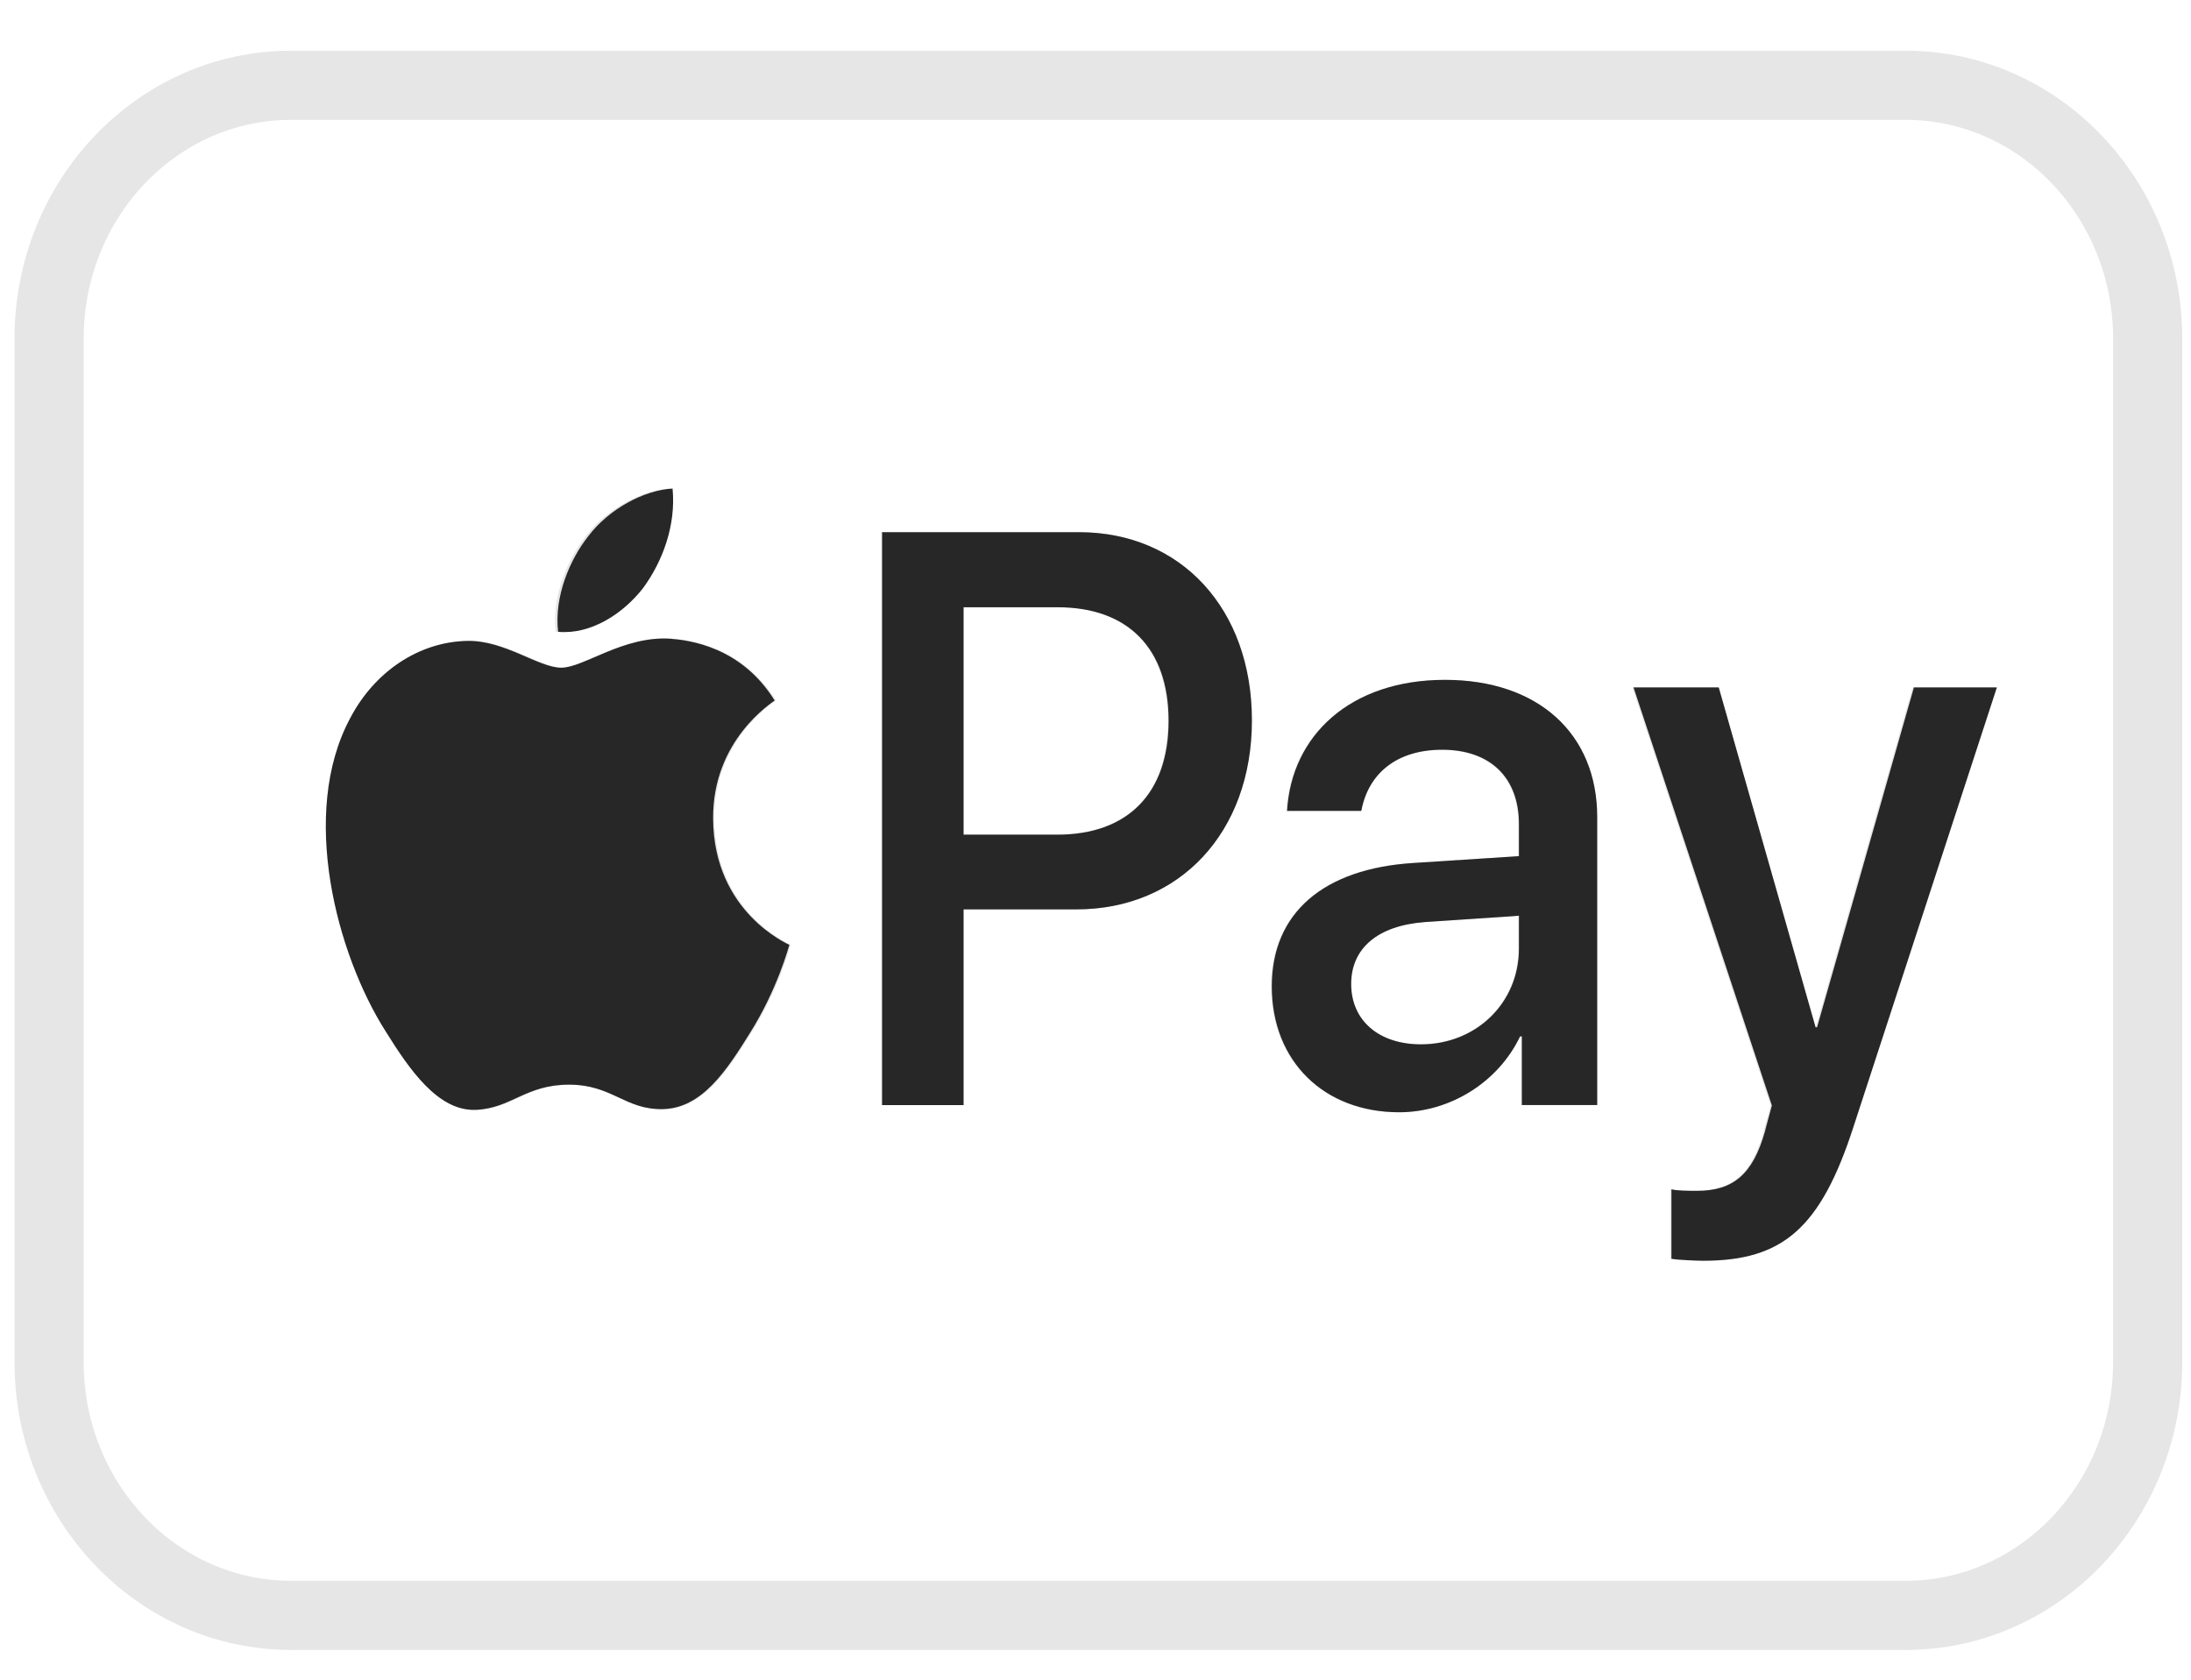
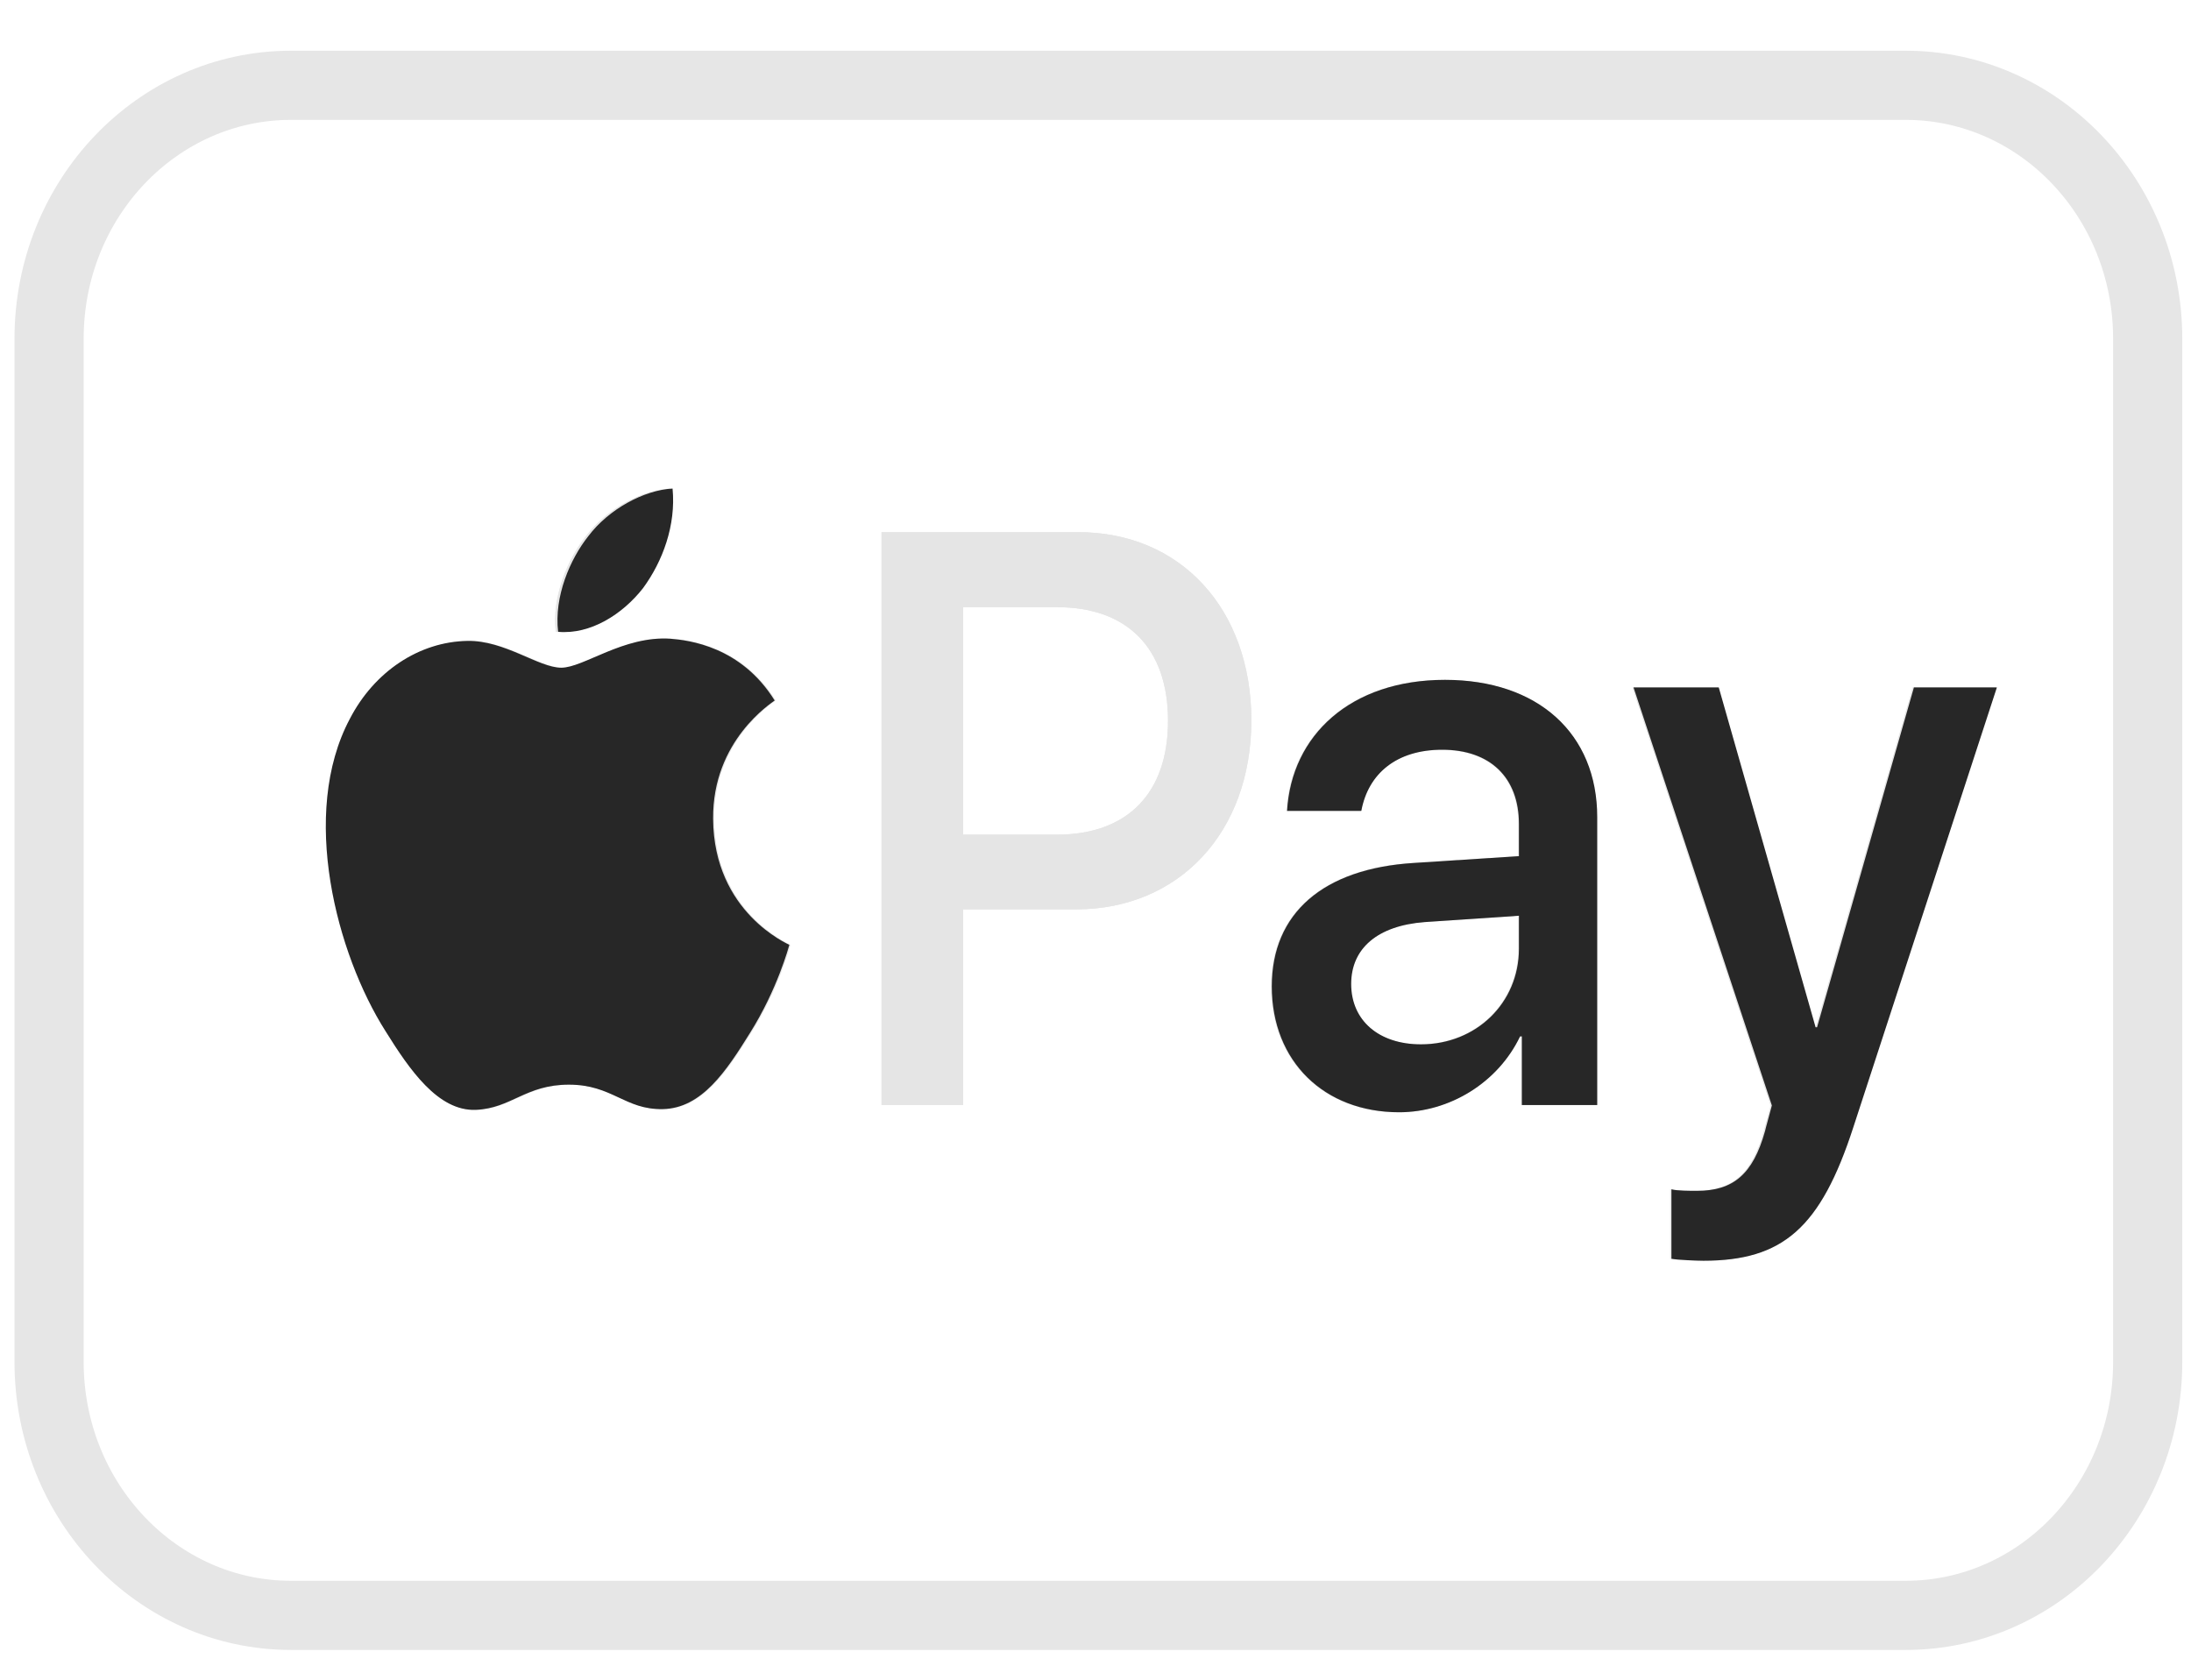
<svg xmlns="http://www.w3.org/2000/svg" width="30" height="23" viewBox="0 0 30 23" fill="none">
  <g id="Group">
    <path id="Vector" d="M7.611 8.651C7.554 8.168 7.775 7.655 8.024 7.341C8.303 6.973 8.783 6.711 9.177 6.69C9.225 7.193 9.043 7.686 8.773 8.053C8.495 8.41 8.053 8.692 7.611 8.651Z" fill="#E5E5E5" />
    <path id="Vector_2" d="M10.824 12.938C10.814 12.97 10.661 13.545 10.287 14.141C9.961 14.664 9.626 15.176 9.089 15.187C8.572 15.197 8.399 14.852 7.805 14.852C7.211 14.852 7.019 15.176 6.53 15.197C6.013 15.218 5.62 14.642 5.294 14.12C4.623 13.063 4.116 11.14 4.806 9.843C5.141 9.194 5.754 8.787 6.416 8.776C6.923 8.766 7.393 9.142 7.7 9.142C8.006 9.142 8.552 8.703 9.194 8.745C9.444 8.766 10.162 8.85 10.622 9.591C10.584 9.624 9.77 10.136 9.779 11.213C9.789 12.499 10.814 12.927 10.824 12.938Z" fill="#E5E5E5" />
    <path id="Vector_3" d="M14.767 7.287H12.07V15.131H13.187V12.452H14.732C16.143 12.452 17.134 11.397 17.134 9.864C17.134 8.337 16.163 7.287 14.767 7.287ZM14.468 11.429H13.187V8.314H14.473C15.44 8.314 15.993 8.88 15.993 9.869C15.993 10.859 15.44 11.429 14.468 11.429Z" fill="#E5E5E5" />
    <path id="Vector_4" d="M19.779 9.31C18.483 9.31 17.675 10.071 17.616 11.104H18.632C18.727 10.593 19.116 10.267 19.739 10.267C20.397 10.267 20.79 10.647 20.79 11.283V11.724L19.355 11.816C18.109 11.892 17.406 12.506 17.406 13.507C17.406 14.534 18.124 15.23 19.151 15.23C19.839 15.23 20.502 14.828 20.806 14.192H20.83V15.132H21.862V11.191C21.862 10.044 21.05 9.31 19.779 9.31ZM20.79 12.99C20.79 13.735 20.202 14.3 19.45 14.3C18.872 14.3 18.493 13.974 18.493 13.474C18.493 12.985 18.856 12.675 19.499 12.626L20.79 12.539V12.99Z" fill="#E5E5E5" />
-     <path id="Vector_5" d="M26.19 9.413H27.326L25.362 15.431C24.914 16.817 24.395 17.263 23.309 17.263C23.219 17.263 22.95 17.252 22.87 17.236V16.285C22.95 16.306 23.129 16.306 23.219 16.306C23.718 16.306 23.986 16.078 24.151 15.491C24.151 15.48 24.246 15.143 24.246 15.138L22.352 9.413H23.518L24.844 14.066H24.864L26.19 9.413Z" fill="#E5E5E5" />
+     <path id="Vector_5" d="M26.19 9.413H27.326L25.362 15.431C24.914 16.817 24.395 17.263 23.309 17.263C23.219 17.263 22.95 17.252 22.87 17.236V16.285C22.95 16.306 23.129 16.306 23.219 16.306C23.718 16.306 23.986 16.078 24.151 15.491C24.151 15.48 24.246 15.143 24.246 15.138L22.352 9.413L24.844 14.066H24.864L26.19 9.413Z" fill="#E5E5E5" />
    <path id="Vector_6" d="M26.093 1.168H3.985C2.155 1.168 0.672 2.721 0.672 4.638V18.649C0.672 20.566 2.155 22.119 3.985 22.119H26.093C27.923 22.119 29.407 20.566 29.407 18.649V4.638C29.407 2.721 27.923 1.168 26.093 1.168Z" stroke="black" stroke-opacity="0.1" stroke-width="0.947" />
    <path id="Vector_7" d="M7.611 8.651C7.554 8.168 7.775 7.655 8.024 7.341C8.303 6.973 8.783 6.711 9.177 6.69C9.225 7.193 9.043 7.686 8.773 8.053C8.495 8.41 8.053 8.692 7.611 8.651Z" fill="#E5E5E5" />
-     <path id="Vector_8" d="M10.824 12.938C10.814 12.97 10.661 13.545 10.287 14.141C9.961 14.664 9.626 15.176 9.089 15.187C8.572 15.197 8.399 14.852 7.805 14.852C7.211 14.852 7.019 15.176 6.53 15.197C6.013 15.218 5.62 14.642 5.294 14.12C4.623 13.063 4.116 11.14 4.806 9.843C5.141 9.194 5.754 8.787 6.416 8.776C6.923 8.766 7.393 9.142 7.7 9.142C8.006 9.142 8.552 8.703 9.194 8.745C9.444 8.766 10.162 8.85 10.622 9.591C10.584 9.624 9.77 10.136 9.779 11.213C9.789 12.499 10.814 12.927 10.824 12.938Z" fill="#E5E5E5" />
    <path id="Vector_9" d="M14.767 7.287H12.07V15.131H13.187V12.452H14.732C16.143 12.452 17.134 11.397 17.134 9.864C17.134 8.337 16.163 7.287 14.767 7.287ZM14.468 11.429H13.187V8.314H14.473C15.44 8.314 15.993 8.88 15.993 9.869C15.993 10.859 15.44 11.429 14.468 11.429Z" fill="#E5E5E5" />
    <path id="Vector_10" d="M19.779 9.31C18.483 9.31 17.675 10.071 17.616 11.104H18.632C18.727 10.593 19.116 10.267 19.739 10.267C20.397 10.267 20.79 10.647 20.79 11.283V11.724L19.355 11.816C18.109 11.892 17.406 12.506 17.406 13.507C17.406 14.534 18.124 15.23 19.151 15.23C19.839 15.23 20.502 14.828 20.806 14.192H20.83V15.132H21.862V11.191C21.862 10.044 21.05 9.31 19.779 9.31ZM20.79 12.99C20.79 13.735 20.202 14.3 19.45 14.3C18.872 14.3 18.493 13.974 18.493 13.474C18.493 12.985 18.856 12.675 19.499 12.626L20.79 12.539V12.99Z" fill="#E5E5E5" />
    <path id="Vector_11" d="M27.326 9.413L25.362 15.431C24.914 16.817 24.395 17.263 23.309 17.263C23.219 17.263 22.95 17.252 22.87 17.236V16.285C22.95 16.306 23.129 16.306 23.219 16.306C23.718 16.306 23.986 16.078 24.151 15.491C24.151 15.48 24.246 15.143 24.246 15.138L22.352 9.413H23.518L24.844 14.066H24.864L26.19 9.413H27.326Z" fill="#E5E5E5" />
    <g id="Group_2">
      <g id="Group_3">
        <path id="Vector_12" d="M8.805 8.053C8.526 8.41 8.085 8.692 7.642 8.651C7.585 8.168 7.806 7.655 8.056 7.341C8.334 6.973 8.815 6.711 9.209 6.69C9.257 7.193 9.074 7.686 8.805 8.053Z" fill="#272727" />
        <path id="Vector_13" d="M10.808 12.938C10.798 12.97 10.645 13.545 10.271 14.141C9.946 14.664 9.61 15.176 9.074 15.187C8.556 15.197 8.384 14.852 7.789 14.852C7.195 14.852 7.003 15.176 6.515 15.197C5.997 15.218 5.605 14.643 5.279 14.12C4.608 13.064 4.1 11.14 4.79 9.843C5.125 9.195 5.739 8.787 6.4 8.776C6.908 8.766 7.377 9.143 7.684 9.143C7.991 9.143 8.536 8.703 9.179 8.746C9.428 8.766 10.147 8.85 10.607 9.592C10.569 9.624 9.754 10.136 9.764 11.213C9.773 12.499 10.798 12.928 10.808 12.938Z" fill="#272727" />
      </g>
      <g id="Group_4">
-         <path id="Vector_14" d="M14.775 7.287H12.078V15.132H13.194V12.452H14.74C16.151 12.452 17.142 11.397 17.142 9.864C17.142 8.337 16.171 7.287 14.775 7.287ZM14.476 11.429H13.194V8.315H14.481C15.447 8.315 16.001 8.88 16.001 9.869C16.001 10.859 15.447 11.429 14.476 11.429Z" fill="#272727" />
        <path id="Vector_15" d="M19.786 9.309C18.49 9.309 17.683 10.071 17.623 11.103H18.64C18.735 10.592 19.123 10.266 19.747 10.266C20.405 10.266 20.798 10.647 20.798 11.283V11.723L19.363 11.816C18.116 11.892 17.414 12.506 17.414 13.506C17.414 14.534 18.132 15.23 19.158 15.23C19.847 15.23 20.51 14.827 20.814 14.191H20.838V15.131H21.87V11.19C21.87 10.043 21.058 9.309 19.786 9.309ZM20.798 12.99C20.798 13.735 20.21 14.3 19.457 14.3C18.88 14.3 18.501 13.974 18.501 13.473C18.501 12.985 18.864 12.675 19.507 12.626L20.798 12.539V12.99Z" fill="#272727" />
        <path id="Vector_16" d="M26.206 9.413L24.88 14.066H24.86L23.534 9.413H22.367L24.261 15.137C24.261 15.143 24.167 15.48 24.167 15.49C24.002 16.078 23.733 16.306 23.235 16.306C23.145 16.306 22.965 16.306 22.886 16.285V17.236C22.965 17.252 23.235 17.263 23.324 17.263C24.411 17.263 24.929 16.817 25.378 15.431L27.342 9.413H26.206Z" fill="#272727" />
      </g>
    </g>
  </g>
</svg>